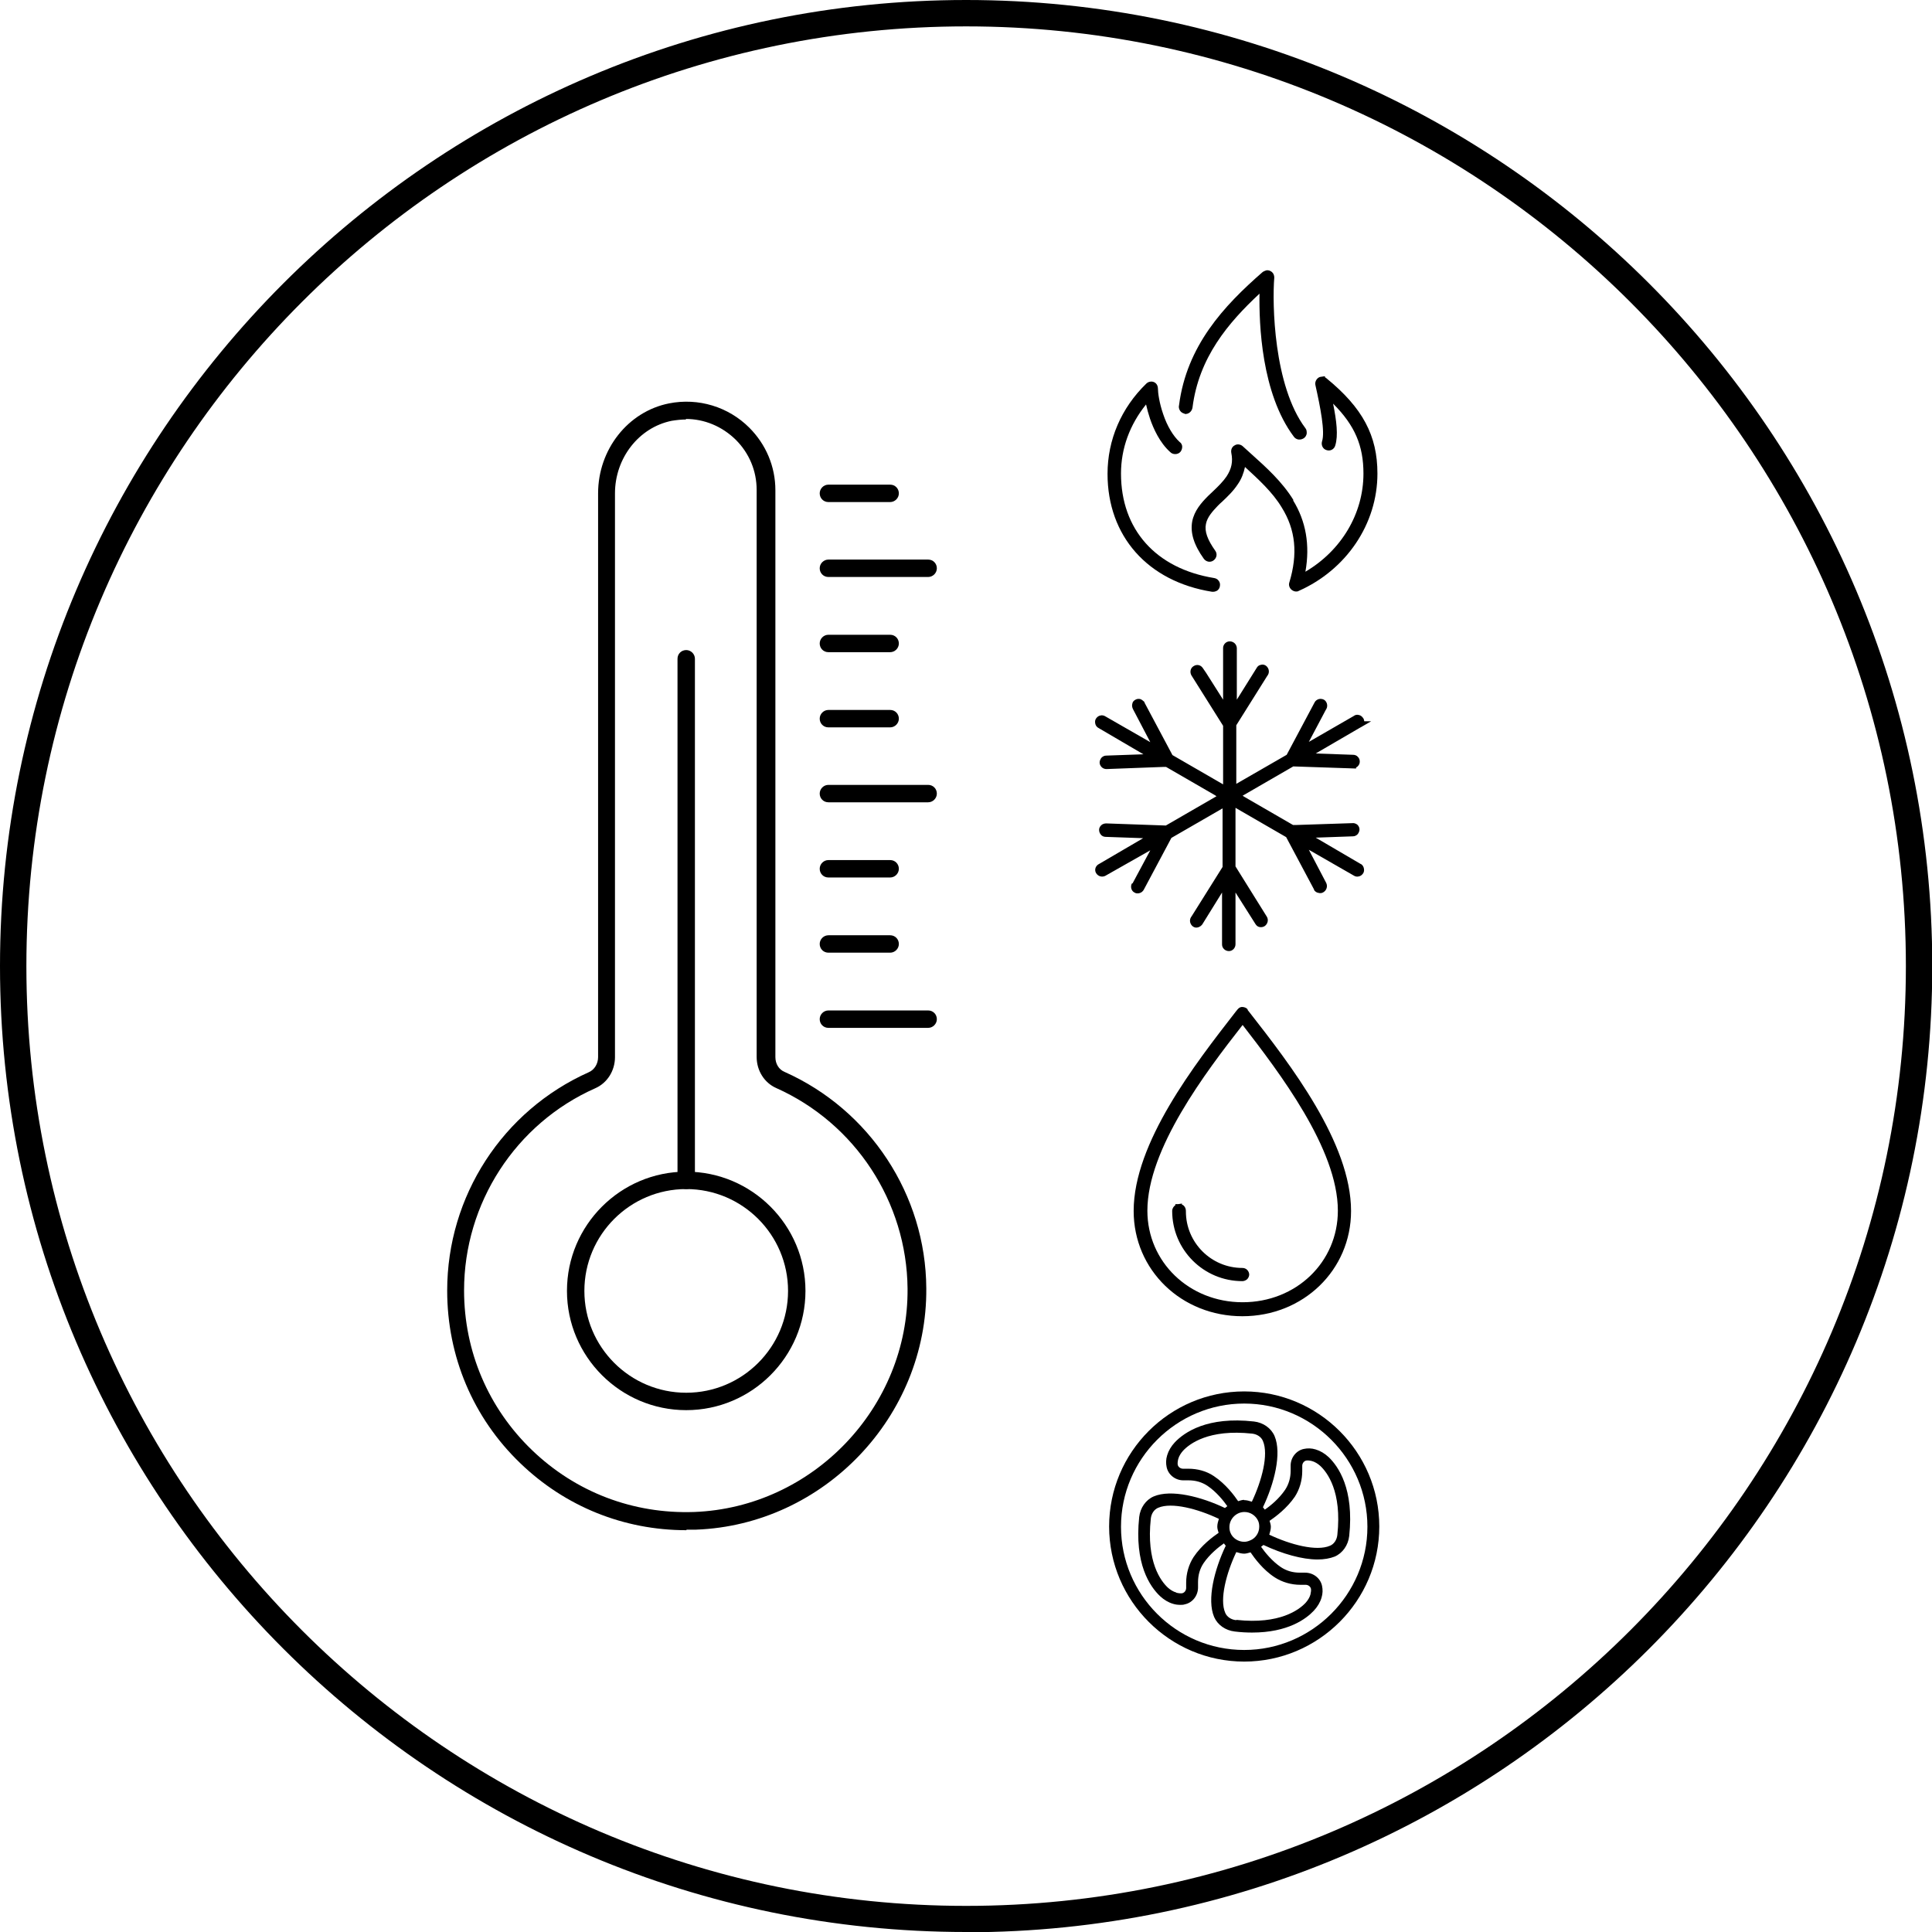
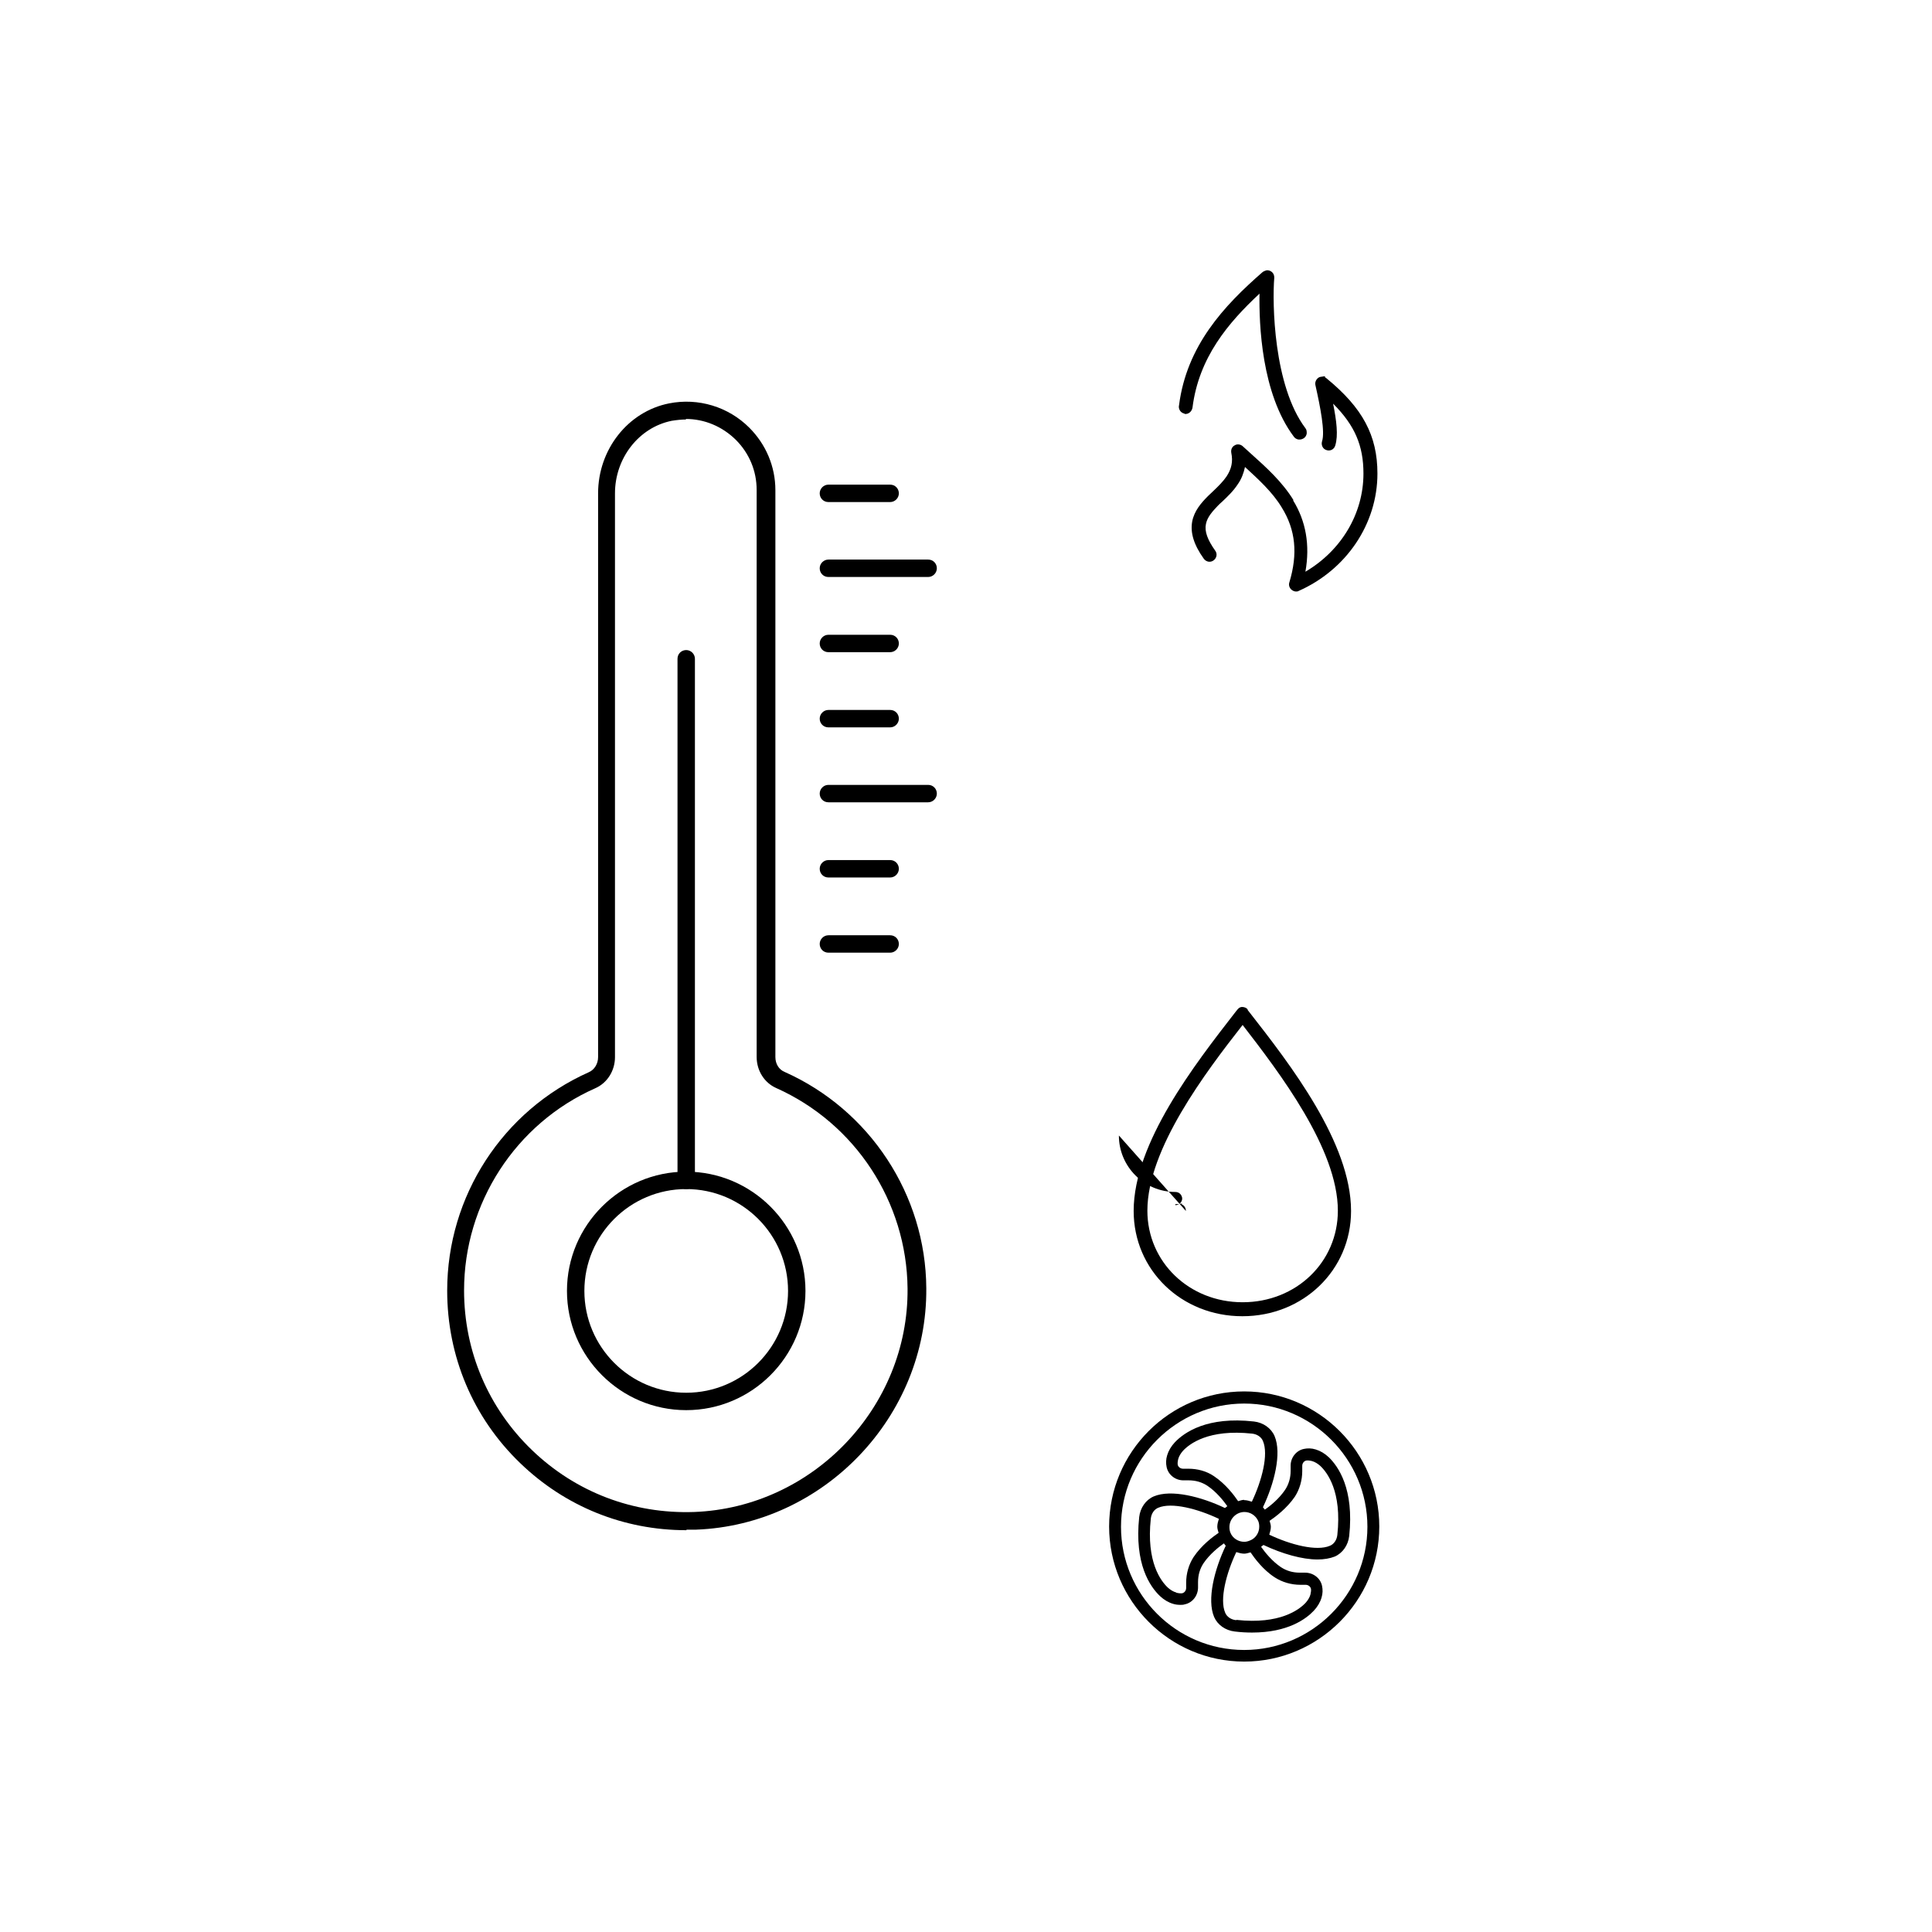
<svg xmlns="http://www.w3.org/2000/svg" id="Layer_2" viewBox="0 0 73.23 73.23">
  <g id="Layer_1-2">
-     <path d="m36.62,73.23C16.43,73.23,0,56.8,0,36.62S16.43,0,36.62,0s36.62,16.43,36.62,36.62-16.43,36.62-36.62,36.62Zm0-72.23C16.98,1,1,16.98,1,36.62s15.98,35.62,35.62,35.62,35.62-15.98,35.62-35.62S56.25,1,36.62,1Z" />
    <path d="m26.01,53.45c-2.49,0-4.52-2.03-4.52-4.52s2.03-4.52,4.52-4.52,4.52,2.03,4.52,4.52-2.03,4.52-4.52,4.52Zm0-8.38c-2.13,0-3.86,1.73-3.86,3.86s1.73,3.86,3.86,3.86,3.86-1.73,3.86-3.86-1.73-3.86-3.86-3.86Z" />
    <path d="m26.01,58c-2.37,0-4.59-.9-6.29-2.54-1.79-1.72-2.77-4.05-2.77-6.54,0-3.58,2.1-6.82,5.37-8.28.21-.09.35-.32.35-.57v-21.37c0-1.66,1.13-3.1,2.69-3.41,1.11-.22,2.25.13,3.04.92.63.63.99,1.47.99,2.37v21.49c0,.25.13.47.35.56,3.23,1.44,5.35,4.66,5.37,8.2.04,4.86-3.88,8.97-8.73,9.15-.13,0-.24,0-.35,0h0Zm0-42.1c-.18,0-.36.02-.55.05-1.24.25-2.15,1.41-2.15,2.75v21.37c0,.51-.29.98-.75,1.18-3.02,1.34-4.97,4.36-4.97,7.66,0,2.31.92,4.46,2.57,6.05,1.66,1.6,3.84,2.43,6.15,2.35,4.5-.17,8.13-3.97,8.09-8.47-.03-3.28-1.98-6.26-4.98-7.6-.45-.2-.74-.66-.74-1.18v-21.49c0-.72-.28-1.39-.79-1.9-.52-.51-1.19-.79-1.9-.79h0Z" />
    <path d="m26.01,45.07c-.19,0-.33-.15-.33-.33v-19.77c0-.19.15-.33.33-.33s.33.15.33.33v19.77c0,.19-.15.33-.33.33Z" />
    <path d="m33.74,19.03h-2.34c-.19,0-.33-.15-.33-.33s.15-.33.33-.33h2.34c.19,0,.33.15.33.33s-.15.33-.33.33Z" />
    <path d="m35.18,21.87h-3.78c-.19,0-.33-.15-.33-.33s.15-.33.33-.33h3.78c.19,0,.33.15.33.33s-.15.33-.33.33Z" />
    <path d="m33.74,24.72h-2.34c-.19,0-.33-.15-.33-.33s.15-.33.33-.33h2.34c.19,0,.33.15.33.33s-.15.33-.33.33Z" />
    <path d="m33.74,27.57h-2.34c-.19,0-.33-.15-.33-.33s.15-.33.33-.33h2.34c.19,0,.33.15.33.33s-.15.33-.33.33Z" />
    <path d="m35.18,30.41h-3.78c-.19,0-.33-.15-.33-.33s.15-.33.33-.33h3.78c.19,0,.33.15.33.33s-.15.33-.33.33Z" />
    <path d="m33.74,33.26h-2.34c-.19,0-.33-.15-.33-.33s.15-.33.33-.33h2.34c.19,0,.33.15.33.33s-.15.33-.33.33Z" />
    <path d="m33.74,36.11h-2.34c-.19,0-.33-.15-.33-.33s.15-.33.33-.33h2.34c.19,0,.33.15.33.33s-.15.33-.33.33Z" />
-     <path d="m35.18,38.96h-3.78c-.19,0-.33-.15-.33-.33s.15-.33.33-.33h3.78c.19,0,.33.15.33.33s-.15.33-.33.33Z" />
-     <path d="m45.93,22.43s.04,0,.06,0c.05,0,.1-.02.14-.04.06-.04.1-.1.11-.18.01-.07,0-.14-.05-.2-.04-.06-.11-.09-.17-.1-2.21-.36-3.53-1.84-3.53-3.96,0-.95.33-1.85.95-2.62.04.18.09.36.15.54.13.38.37.91.76,1.26.1.11.29.11.39,0,.05-.06.07-.13.07-.2,0-.07-.04-.14-.1-.18-.24-.22-.47-.6-.62-1.05-.15-.43-.2-.82-.2-.97,0-.08-.03-.16-.09-.21-.06-.05-.14-.07-.22-.05h0c-.05.01-.1.04-.13.07-.95.92-1.47,2.13-1.47,3.42,0,2.36,1.52,4.08,3.96,4.47Zm-2.33-7.85h0s0,0,0,0Z" />
    <path d="m44.89,15.69c.08.01.15-.01.21-.06.06-.05.09-.12.1-.18.24-1.9,1.35-3.21,2.54-4.32-.02,1.14.07,3.78,1.3,5.42.04.06.11.1.18.11.01,0,.03,0,.04,0,.06,0,.11-.02.16-.05.06-.04.1-.11.11-.18,0-.07,0-.14-.05-.2-1.21-1.61-1.26-4.74-1.18-5.71,0-.08-.03-.16-.09-.21-.06-.05-.14-.08-.22-.06h0s-.09.03-.13.06c-1.48,1.29-2.88,2.8-3.17,5.05-.02.07,0,.15.04.21.04.06.11.1.18.11Zm4.47.62h0s0,0,0,0Z" />
    <path d="m49.03,18.96c-.43-.7-1.03-1.24-1.61-1.76-.11-.1-.21-.19-.32-.29-.08-.07-.21-.09-.3-.03-.1.05-.15.16-.13.28.07.34.01.61-.18.9-.13.19-.31.37-.5.55-.07.06-.13.13-.2.19-.26.26-.52.56-.6.96-.08.43.06.89.44,1.42.09.12.25.15.37.06.12-.09.15-.25.06-.37-.29-.41-.41-.73-.35-1.01.05-.26.25-.48.45-.69.05-.05.11-.11.17-.16.21-.2.42-.4.59-.66.14-.2.22-.42.27-.65.51.47,1.04.95,1.39,1.53.53.85.62,1.76.29,2.85-.03.09,0,.2.08.27.05.04.11.07.17.07.04,0,.07,0,.1-.02,1.81-.8,2.99-2.54,2.99-4.45,0-1.44-.56-2.49-1.93-3.61-.02-.02-.04-.03-.06-.04v-.04l-.14.02c-.07,0-.14.05-.18.11-.04.06-.06.14-.04.21.19.85.37,1.77.25,2.13-.04.14.03.29.17.33.14.05.29-.03.33-.17.12-.38.05-.94-.08-1.59.83.83,1.15,1.6,1.15,2.65,0,1.52-.84,2.92-2.2,3.72.18-1.01.02-1.92-.47-2.71Zm-3.07,1.98h0s0,0,0,0Z" />
-     <path d="m42.9,33.49c-.06.12-.02.28.1.34.06.04.13.04.2.02.07-.02.12-.07.15-.12l1.05-1.97,1.94-1.12v2.22s-1.16,1.85-1.16,1.85l-.04.06c-.07.12-.03.27.08.35.06.04.12.05.19.03.07-.02.12-.06.16-.11l.75-1.21h0s0,1.97,0,1.97c0,.14.12.25.26.25.14,0,.25-.12.25-.26v-1.96s.64,1.01.64,1.01h0l.12.19c.04.06.09.1.16.11.06.01.13,0,.19-.04.11-.08.15-.23.08-.35l-1.19-1.91h0s0-2.22,0-2.22l1.92,1.11,1.06,1.99v.02c.04.05.09.09.15.1.07.02.14.02.2-.02.12-.07.17-.22.11-.35l-.66-1.26,1.69.97c.06.04.13.06.2.04.07-.01.13-.06.17-.12.04-.06.04-.14.02-.21-.02-.07-.07-.13-.13-.15l-1.69-.99,1.41-.05h0c.07,0,.13-.03.18-.08.04-.05.07-.12.07-.18,0-.07-.03-.13-.08-.18-.05-.04-.13-.07-.18-.06l-2.13.07h0s-.13,0-.13,0l-1.85-1.07-.06-.04,1.92-1.11h0s2.38.08,2.38.08v-.04s.04-.02.06-.04c.05-.05.08-.11.08-.18s-.02-.13-.07-.18c-.04-.05-.11-.08-.18-.08l-1.42-.05h0l1.7-.99h0s.01,0,.02-.01l.38-.22h-.26s-.01-.09-.04-.12c-.04-.06-.1-.11-.17-.12-.07-.02-.14,0-.19.04l-1.7.98h0s0,0,0,0l.63-1.19.04-.07c.06-.12.01-.28-.1-.34-.06-.03-.13-.04-.2-.02-.06.02-.12.06-.15.12l-1.06,1.99h0s0,0,0,0l-1.91,1.1v-2.22s1.16-1.85,1.16-1.85l.04-.06c.07-.12.03-.27-.08-.35-.06-.04-.13-.05-.19-.03-.07.01-.13.06-.16.12l-.75,1.2v-1.96c-.01-.14-.12-.25-.27-.25-.14,0-.25.12-.25.25v1.96s-.64-1.01-.64-1.01h0l-.13-.19c-.08-.12-.23-.15-.35-.07-.12.07-.15.23-.08.35l1.2,1.91h0s0,2.22,0,2.22l-1.92-1.11-1.06-1.99v-.02s-.09-.09-.15-.11c-.07-.02-.14-.01-.19.02-.06.03-.11.08-.12.15-.02.07-.01.13.02.2l.66,1.26-1.69-.97c-.06-.04-.14-.06-.2-.04-.07.01-.13.06-.17.12-.04.06-.04.14-.02.21.02.07.07.12.13.15l1.69.99-1.41.05c-.07,0-.13.03-.18.08-.04.05-.07.12-.07.18,0,.07.03.13.08.18s.12.07.18.07l2.13-.08h0s.13,0,.13,0l1.85,1.07.06.04-1.92,1.11h0s-2.26-.08-2.26-.08c-.06,0-.14.02-.19.07-.05.05-.08.11-.08.17,0,.07.02.13.07.19.04.05.11.08.18.08l1.42.05h0l-1.71,1c-.11.08-.14.22-.07.33.07.11.21.16.34.1l1.71-.97-.67,1.25Z" />
    <path d="m47.3,38.27c-.06-.08-.16-.11-.25-.1h0c-.06.01-.11.05-.15.1l-.08.1c-1.53,1.97-3.85,4.95-3.85,7.53,0,2.24,1.81,3.99,4.12,3.99s4.12-1.75,4.12-3.99c0-2.58-2.31-5.56-3.85-7.53l-.08-.1Zm3.41,7.62c0,1.95-1.58,3.47-3.61,3.47s-3.61-1.53-3.61-3.47c0-2.34,2.21-5.25,3.61-7.04,1.39,1.8,3.61,4.7,3.61,7.04Zm-3.63-7.6h0s0,0,0,0Z" />
-     <path d="m44.95,45.9c0-.08-.03-.15-.08-.2-.02-.02-.04-.03-.07-.04v-.04l-.14.02h-.11v.04c-.07.05-.12.13-.12.22,0,1.47,1.19,2.66,2.66,2.66h0c.07,0,.13-.03.18-.07.05-.05.08-.12.08-.18s-.03-.13-.08-.18c-.05-.05-.12-.07-.18-.07-1.18,0-2.14-.96-2.14-2.14Z" />
+     <path d="m44.95,45.9c0-.08-.03-.15-.08-.2-.02-.02-.04-.03-.07-.04v-.04l-.14.02h-.11v.04h0c.07,0,.13-.03.18-.07.05-.05.08-.12.08-.18s-.03-.13-.08-.18c-.05-.05-.12-.07-.18-.07-1.18,0-2.14-.96-2.14-2.14Z" />
    <path d="m50.36,55.23c-.15-.14-.32-.24-.49-.29-.16-.05-.31-.05-.45-.02-.29.06-.5.33-.5.63v.2c0,.26-.07.51-.21.72-.23.34-.56.61-.77.75-.03-.03-.04-.06-.07-.09.43-.9.72-2.04.44-2.7-.13-.3-.43-.51-.78-.55-1.77-.2-2.64.41-3,.79-.14.15-.24.32-.29.49-.05.16-.05.31-.02.45.06.29.33.5.63.5h.2c.27,0,.51.07.72.21.34.23.61.57.75.77-.03.03-.06.04-.09.07-.9-.43-2.04-.72-2.7-.44-.3.13-.51.43-.55.78-.19,1.78.41,2.64.79,3,.15.14.32.24.49.29.09.03.19.04.28.04.06,0,.11,0,.17-.02.29-.06.5-.33.5-.64v-.2c0-.27.07-.51.21-.72.23-.34.57-.61.77-.75.03.03.04.06.07.09-.43.9-.72,2.04-.44,2.7.13.3.43.51.78.55.24.03.46.04.66.04,1.36,0,2.05-.52,2.34-.83.14-.15.24-.32.29-.49.05-.16.05-.31.02-.45-.06-.29-.33-.5-.64-.5h-.2c-.27,0-.51-.07-.72-.21-.34-.23-.61-.57-.75-.77.03-.03.06-.04.09-.07.72.34,1.47.55,2.05.55.25,0,.47-.04.65-.11.3-.13.51-.43.55-.78.19-1.78-.41-2.64-.79-3Zm-3.51,6.18c-.19-.02-.35-.13-.41-.28-.22-.5.04-1.5.42-2.3.1.03.2.06.3.06.08,0,.16-.03.24-.05.15.22.47.66.92.95.28.18.62.28.97.28h.2c.09,0,.18.06.2.15.01.06,0,.13-.02.22-.03.11-.1.22-.18.31-.24.26-.98.83-2.62.65Zm-2.27-1.05c-.11-.03-.22-.1-.31-.18-.26-.24-.83-.97-.65-2.62.02-.19.13-.35.28-.41.51-.22,1.5.04,2.3.42-.03.1-.06.19-.06.3,0,.08.03.16.05.23-.22.15-.65.47-.95.92-.18.28-.28.62-.28.97v.2c0,.09-.06.18-.15.2-.06.01-.14,0-.22-.02Zm3.15-2.49c0,.23-.14.44-.35.52h0s0,0,0,0c-.07.03-.14.05-.22.05-.23,0-.44-.14-.52-.34,0,0,0,0,0,0,0,0,0,0,0,0-.03-.07-.04-.14-.04-.22,0-.31.26-.57.57-.57.23,0,.43.14.52.34,0,0,0,0,0,0,0,0,0,0,0,0,.03.07.04.14.04.22Zm-.57-1.02c-.08,0-.16.03-.23.05-.15-.22-.47-.65-.92-.95-.28-.19-.62-.28-.97-.28h-.2c-.09,0-.18-.06-.2-.15-.01-.06,0-.14.02-.22.03-.11.1-.22.18-.31.24-.26.97-.83,2.62-.65.19.02.35.13.41.28.22.51-.04,1.5-.42,2.3-.1-.03-.19-.06-.3-.06Zm.97.79c.22-.15.65-.47.95-.91.18-.28.28-.62.28-.97v-.2c0-.09.06-.18.15-.2.06-.01.14,0,.22.02.11.03.22.1.31.18.26.24.83.97.65,2.62-.02.19-.13.35-.28.41-.51.22-1.5-.04-2.3-.42.03-.1.06-.2.06-.3,0-.08-.03-.16-.05-.23Z" />
    <path d="m47.16,52.74c-2.83,0-5.12,2.3-5.12,5.12s2.3,5.12,5.12,5.12,5.12-2.3,5.12-5.12-2.3-5.12-5.12-5.12Zm0,9.8c-2.58,0-4.67-2.1-4.67-4.67s2.1-4.67,4.67-4.67,4.67,2.1,4.67,4.67-2.1,4.67-4.67,4.67Z" />
  </g>
</svg>